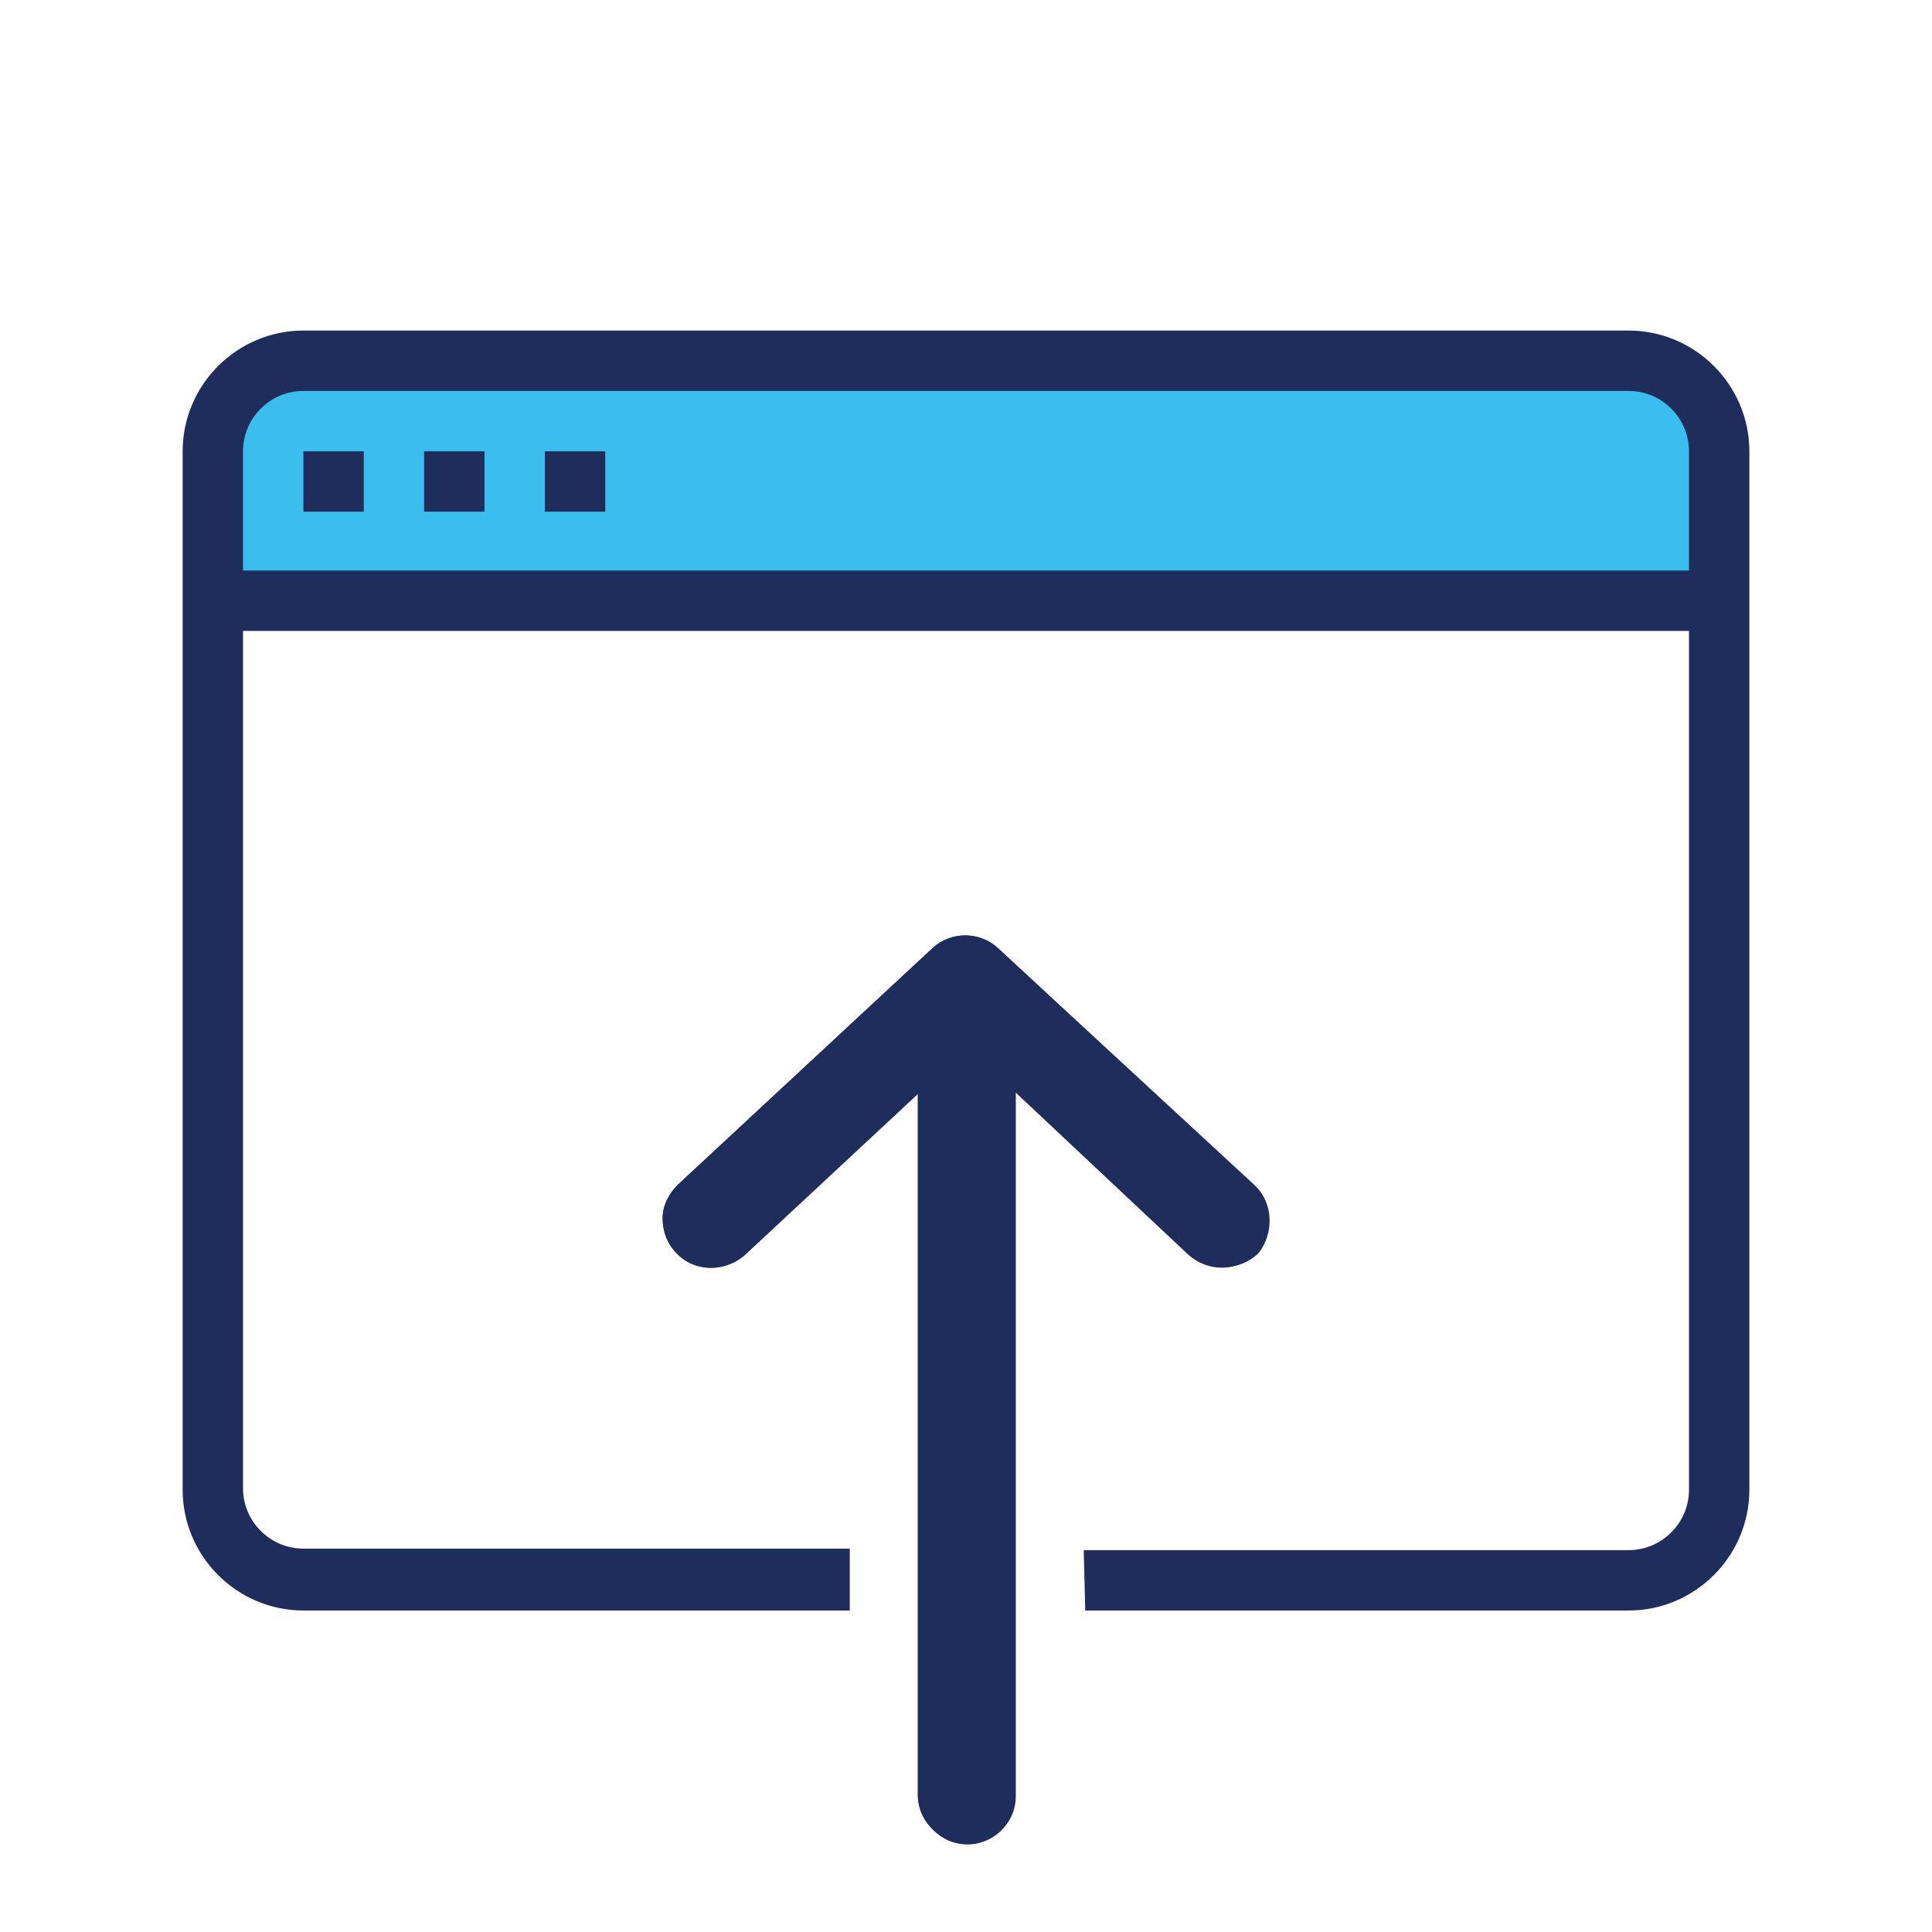
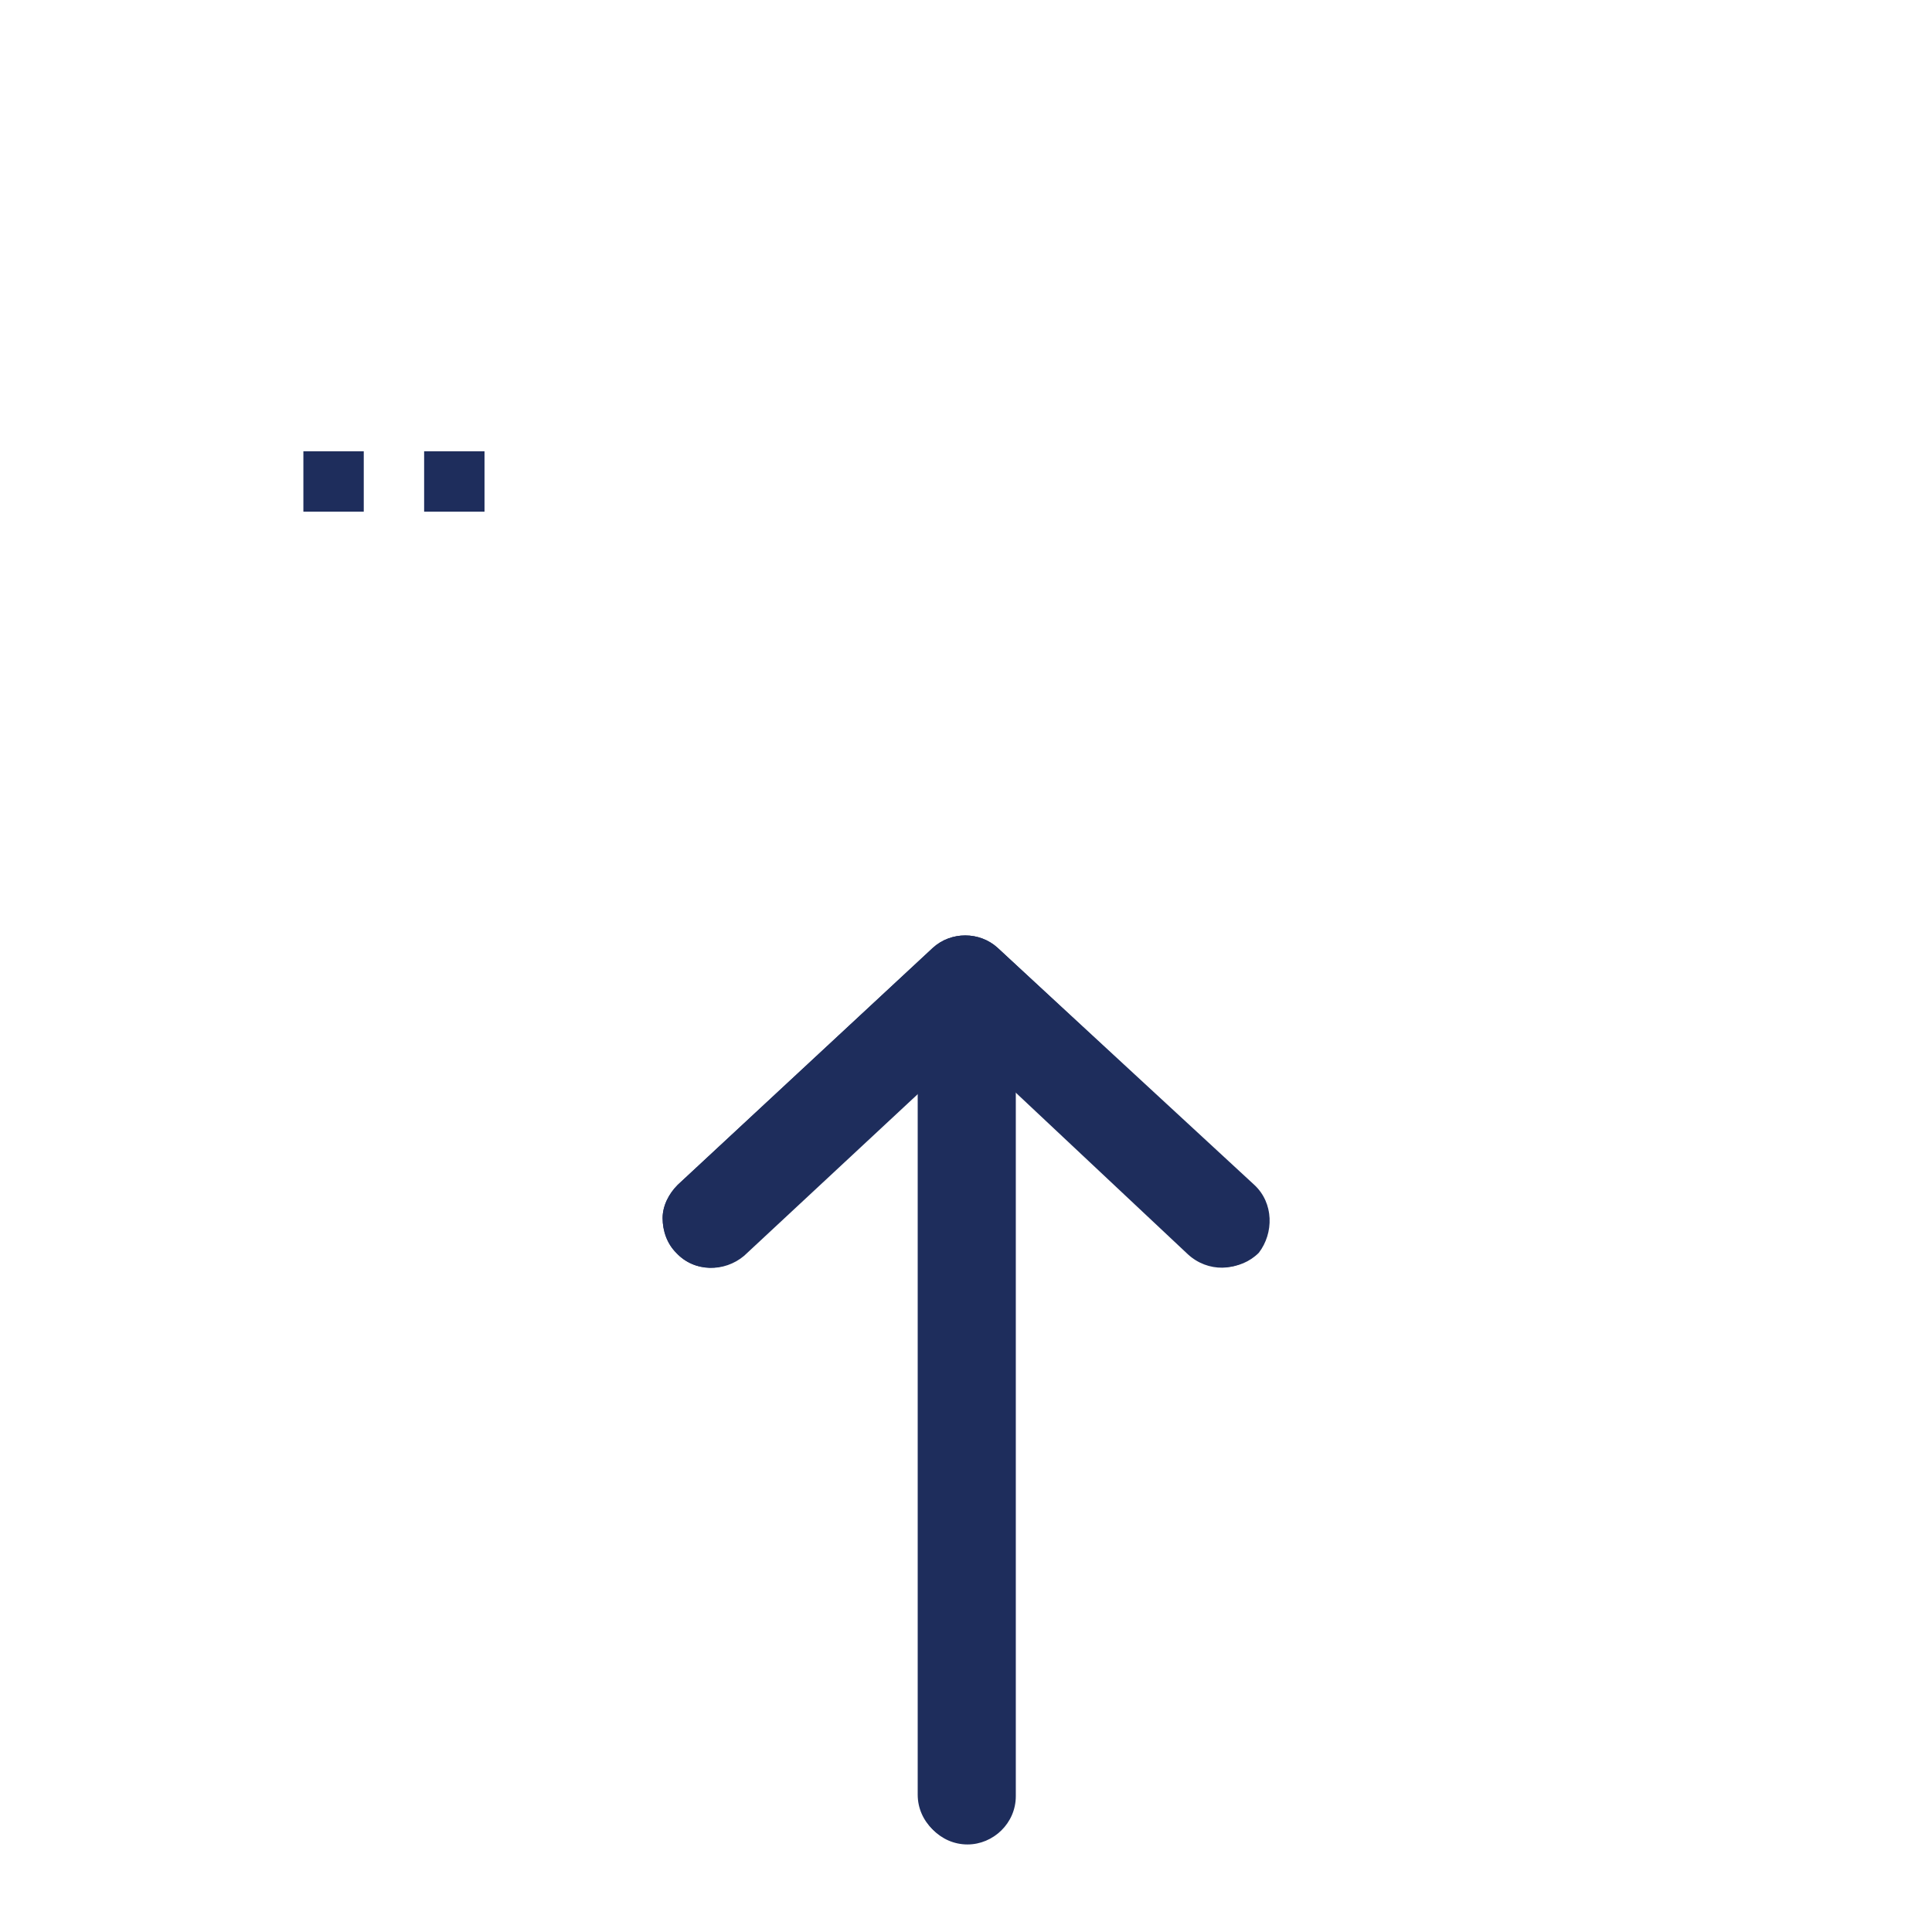
<svg xmlns="http://www.w3.org/2000/svg" version="1.1" id="Layer_1" x="0px" y="0px" viewBox="0 0 128 128" style="enable-background:new 0 0 128 128;" xml:space="preserve">
  <style type="text/css">
	.st0{fill:#3BBEEE;}
	.st1{fill:#CAD7E0;}
	.st2{fill:#CAE7F9;}
	.st3{fill:#1E2D5C;}
	.st4{fill:#768090;}
	.st5{fill:none;}
	.st6{fill:#83CEF3;}
	.st7{fill:#A7DAF6;}
	.st8{fill:#C2D0D8;}
	.st9{fill:#FFFFFF;}
</style>
-   <rect x="15.3" y="24.8" class="st0" width="98.1" height="14.7" />
  <g>
    <g>
      <g>
-         <path class="st3" d="M56.4,102.6H20.1c-2.2,0-4-1.8-4-4V29.9c0-2.2,1.8-4,4-4h87.8c2.2,0,4,1.8,4,4v68.8c0,2.2-1.8,4-4,4H71.8     l0.1,4h36c4.4,0,8-3.6,8-8V29.9c0-4.4-3.6-8-8-8H20.1c-4.4,0-8,3.6-8,8v68.8c0,4.4,3.6,8,8,8h36.2V102.6z M16.1,29.9" />
-       </g>
+         </g>
    </g>
    <g>
      <rect x="20.1" y="29.9" class="st3" width="4" height="4" />
    </g>
    <g>
      <rect x="28.1" y="29.9" class="st3" width="4" height="4" />
    </g>
    <g>
-       <rect x="36.1" y="29.9" class="st3" width="4" height="4" />
-     </g>
+       </g>
    <g>
-       <rect x="15" y="37.8" class="st3" width="99.3" height="4" />
-     </g>
+       </g>
    <g>
      <g>
        <path class="st3" d="M83.1,78.5L66.1,62.8c-1.2-1.1-3.1-1.1-4.3,0L44.9,78.5c-0.6,0.6-1,1.4-1,2.2c0,0.8,0.3,1.7,0.9,2.3     c1.2,1.3,3.2,1.3,4.5,0.2l11.6-10.8v46.6c0,1.7,1.4,3.2,3.2,3.2c1.7,0,3.2-1.4,3.2-3.2V72.3l11.6,10.8c1.3,1.2,3.3,1.1,4.5-0.1     C84.4,81.7,84.4,79.7,83.1,78.5L83.1,78.5z" />
      </g>
      <g>
        <path class="st3" d="M83.2,83c-1.2,1.3-3.2,1.3-4.5,0.1L67.2,72.3v46.6c0,1.7-1.4,3.2-3.2,3.2c-1.7,0-3.2-1.4-3.2-3.2V72.4     L49.3,83.1C48,84.3,46,84.3,44.8,83c-0.6-0.6-0.9-1.4-0.9-2.3c0-0.8,0.4-1.6,1-2.2l16.9-15.7c1.2-1.1,3.1-1.1,4.3,0l16.9,15.7     l0,0C84.4,79.7,84.4,81.7,83.2,83z" />
      </g>
    </g>
  </g>
</svg>